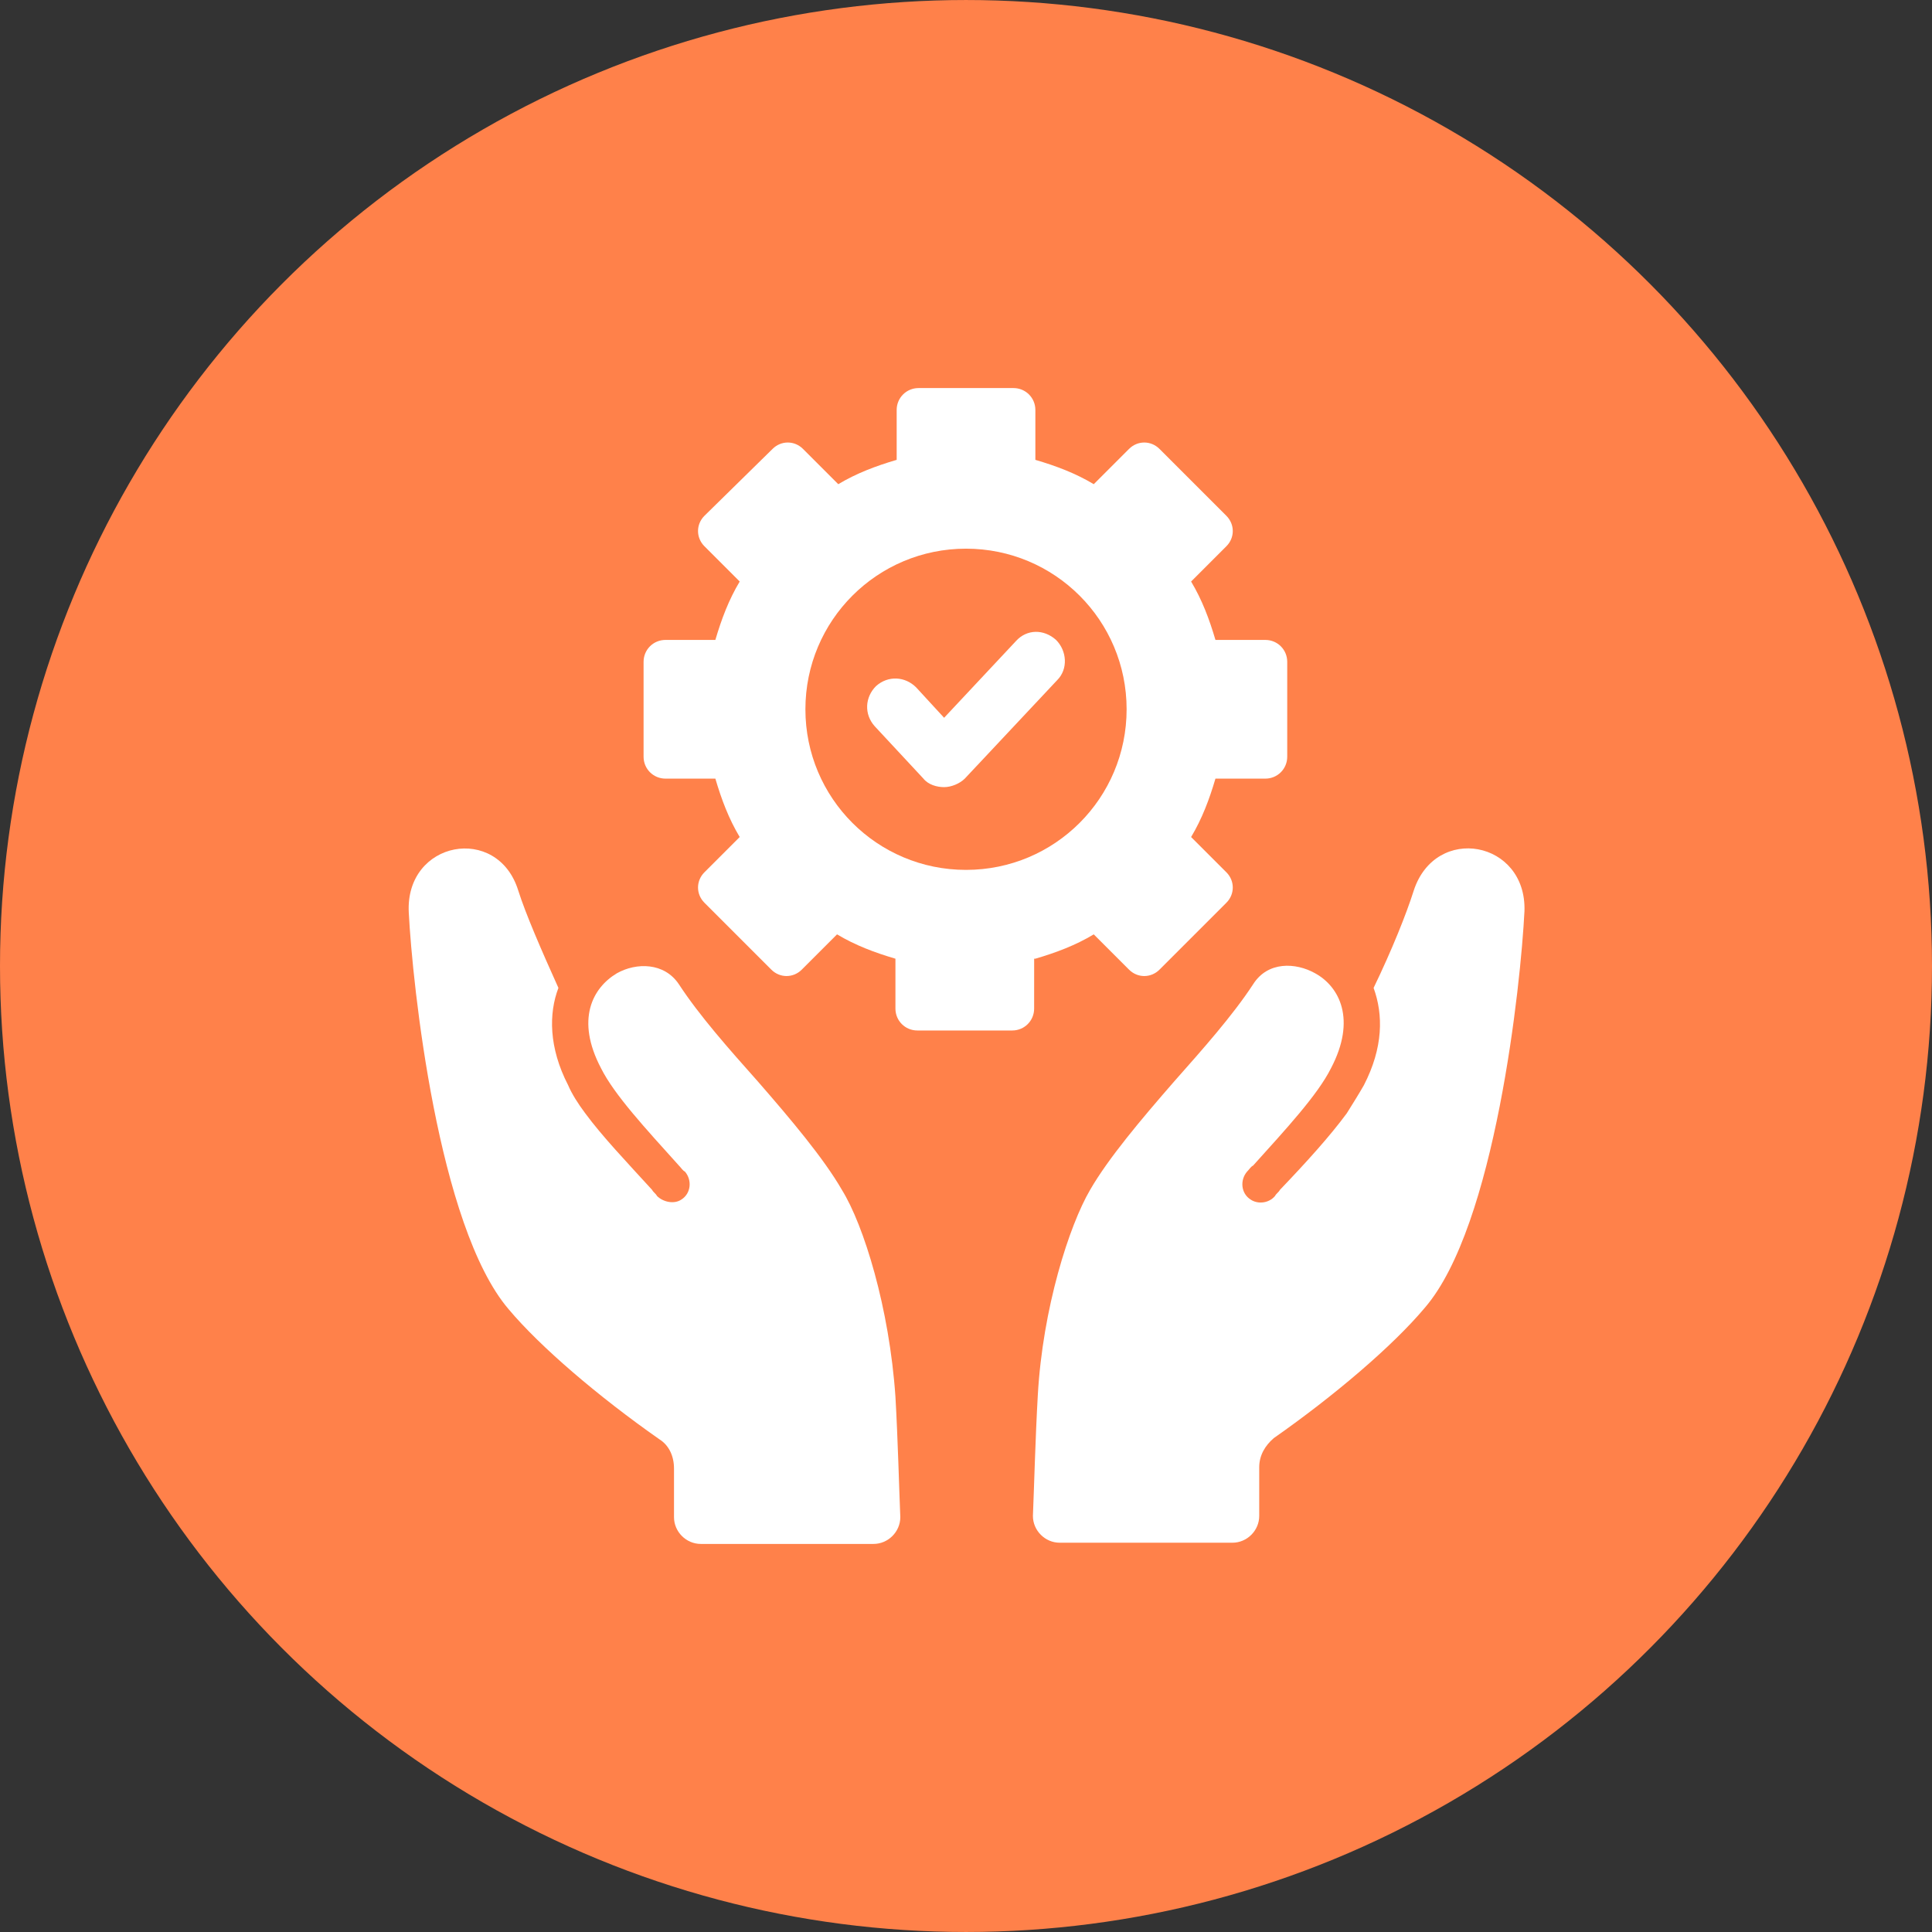
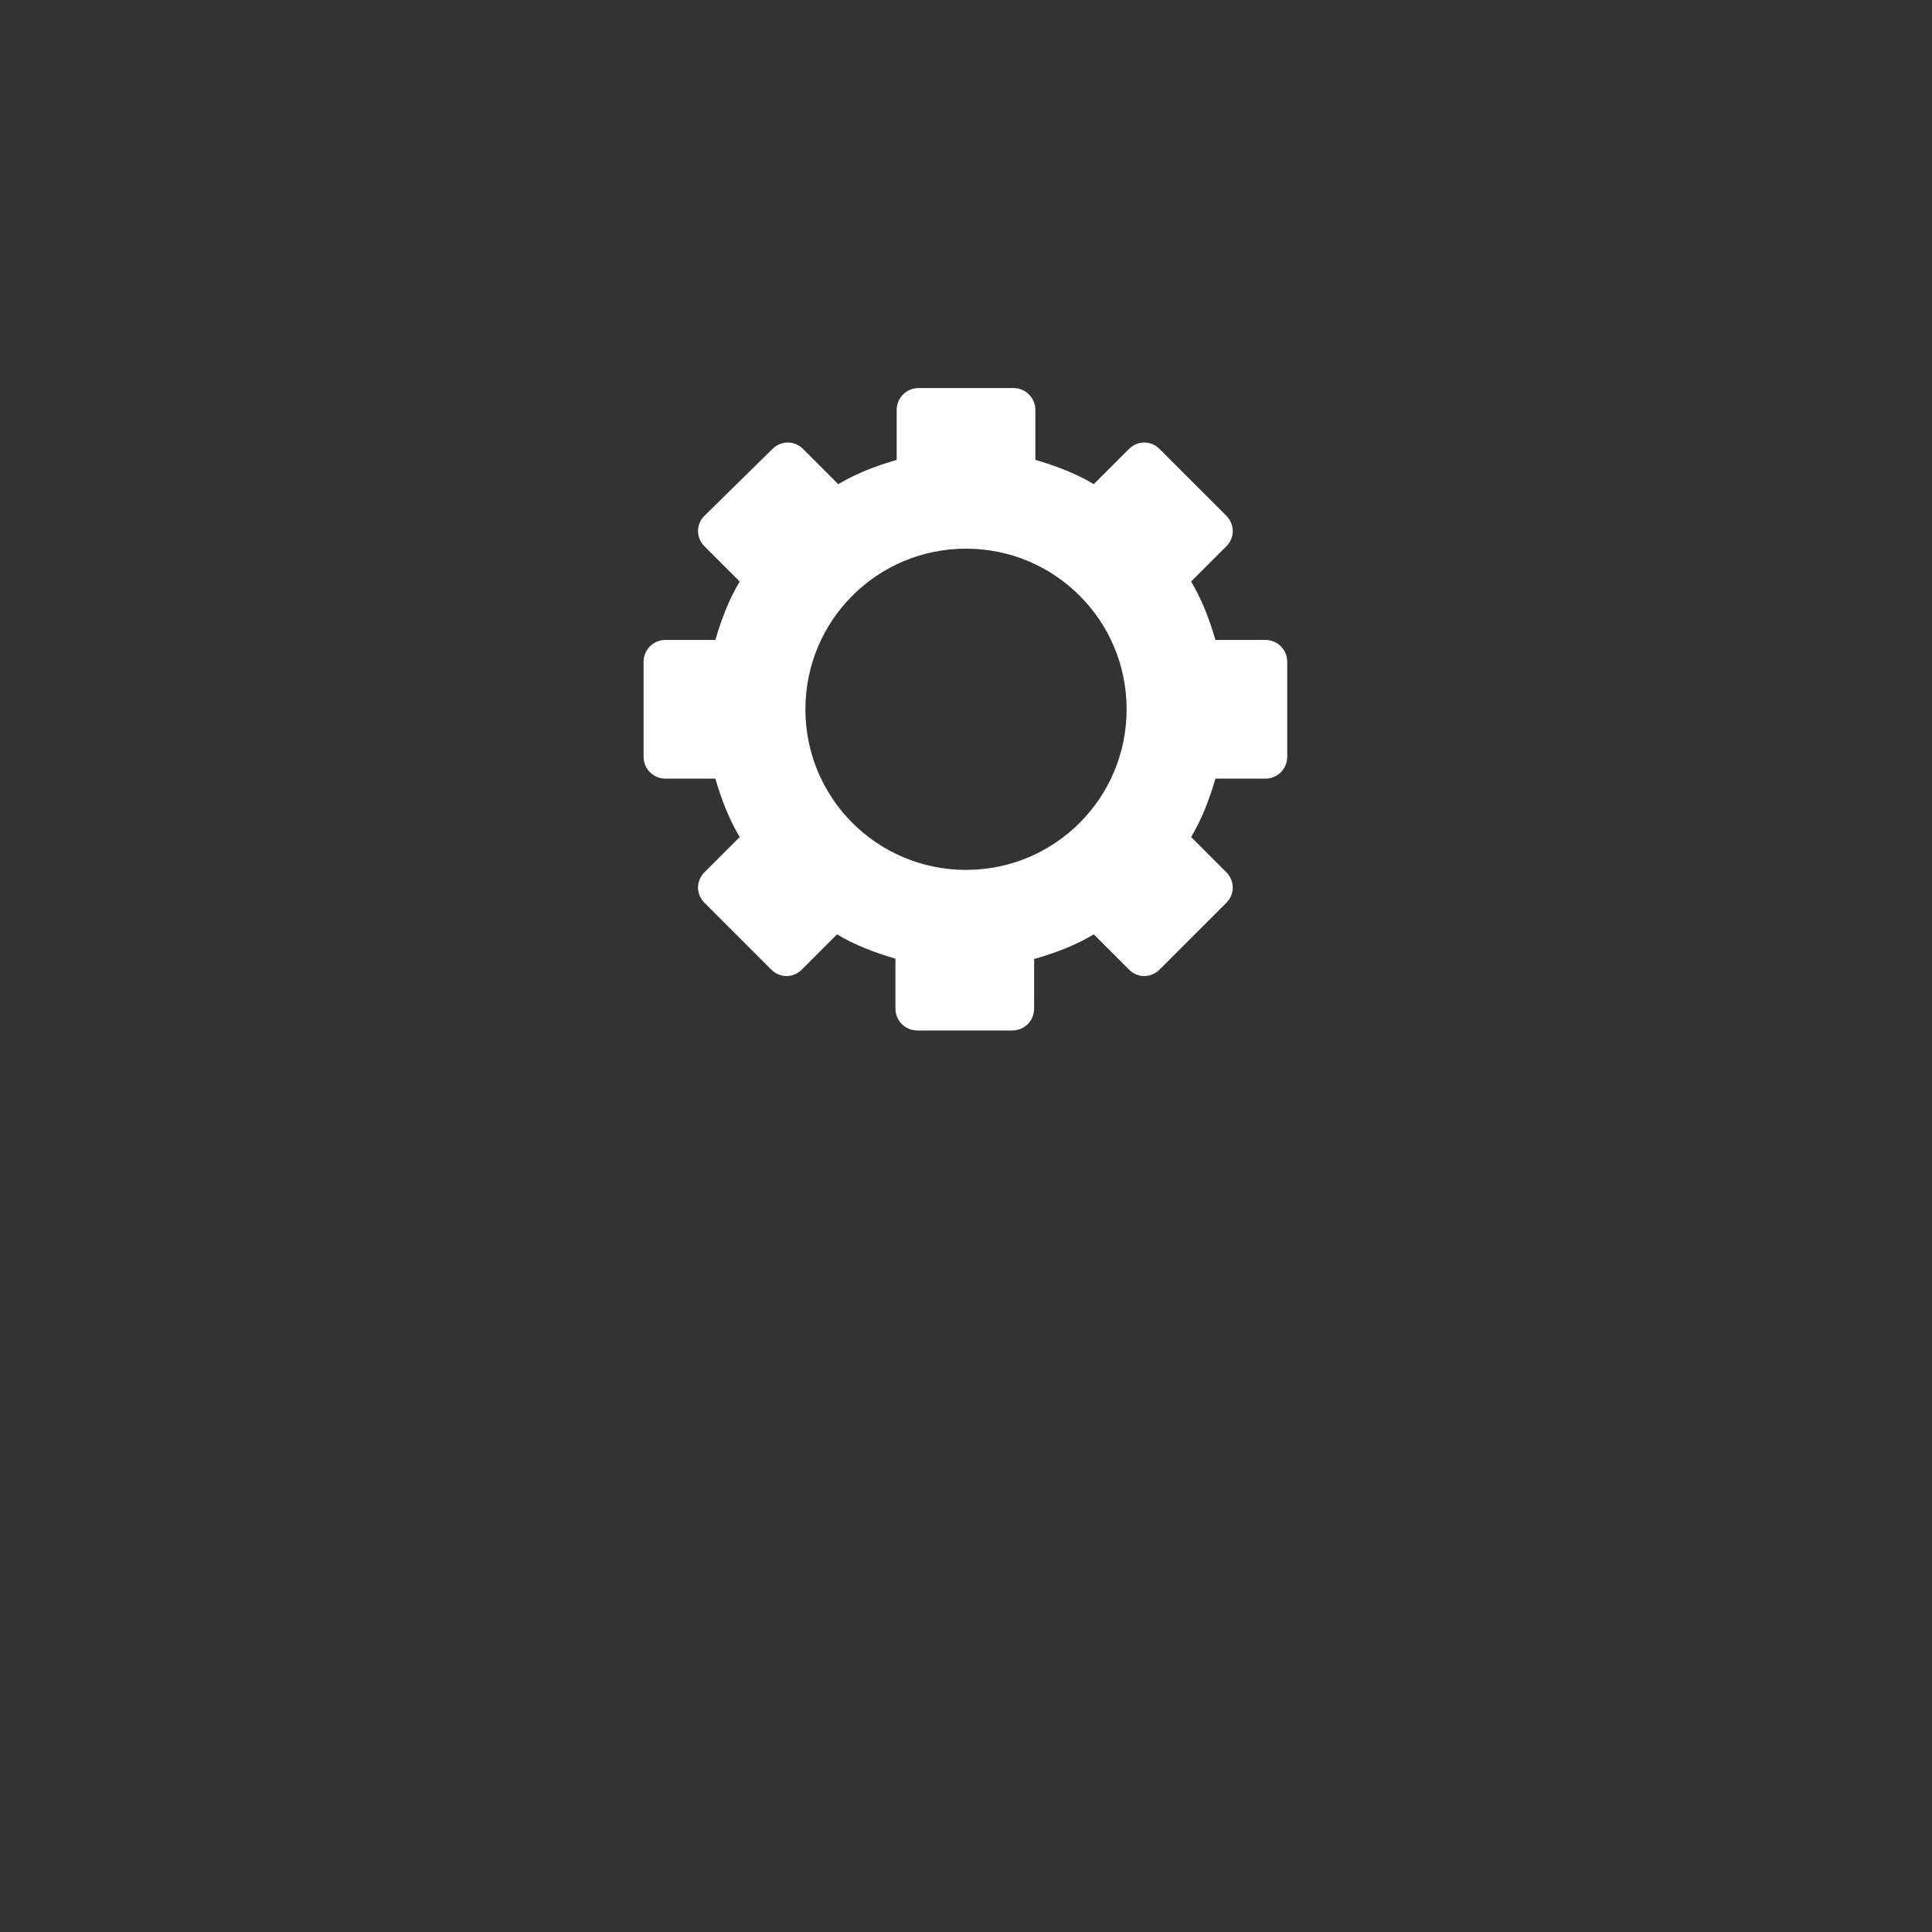
<svg xmlns="http://www.w3.org/2000/svg" width="752pt" height="752pt" version="1.1" viewBox="0 0 752 752">
  <rect x="0" y="0" width="752" height="752" fill="#333333" stroke="none" />
  <g>
-     <path d="m752 376c0 134.33-71.664 258.46-188 325.62-116.34 67.168-259.66 67.168-376 0-116.34-67.164-188-191.29-188-325.62s71.664-258.46 188-325.62c116.34-67.168 259.66-67.168 376 0 116.34 67.164 188 191.29 188 325.62" fill="#ff814a" />
-     <path d="m550.28 346.64c-2.84 8.996-8.523 23.207-15.629 37.887 3.789 10.418 3.789 23.207-3.789 37.887-1.895 3.316-4.262 7.106-6.629 10.891-6.629 8.996-15.629 18.941-26.047 29.836-0.473 0.945-1.422 1.422-1.895 2.367-2.367 2.84-6.629 3.316-9.473 1.422-3.789-2.367-4.262-7.578-1.422-10.891 0.945-0.945 1.422-1.895 2.367-2.367 12.785-14.207 25.102-27.469 30.309-37.887 9.945-18.941 3.316-31.73-6.156-36.938-7.578-4.262-18.469-4.734-24.152 4.262-8.051 12.312-19.891 25.574-30.781 37.887-12.785 14.68-25.574 29.836-32.676 42.148-8.051 13.734-18.469 45.938-20.363 80.035-0.945 16.574-1.422 35.52-1.895 46.883 0 5.684 4.734 10.418 10.418 10.418h67.25c5.684 0 10.418-4.734 10.418-10.418v-18.941c0-4.734 2.367-8.523 5.684-11.367 23.68-16.574 46.41-35.992 58.723-50.672 27.469-31.73 37.414-125.97 38.832-154.39 0.949-27.473-34.566-34.102-43.094-8.055z" fill="#fff" />
-     <path d="m327.7 463.14c-7.106-12.312-19.891-27.469-32.676-42.148-11.367-12.785-22.73-25.574-30.781-37.887-5.684-8.523-16.574-8.523-24.152-4.262-9.473 5.684-16.102 17.996-6.156 36.938 5.211 10.418 17.523 23.68 30.309 37.887 0.945 0.945 1.422 1.895 2.367 2.367 2.84 3.316 2.367 8.523-1.422 10.891-2.84 1.895-7.106 0.945-9.473-1.422-0.473-0.945-1.422-1.422-1.895-2.367-9.945-10.891-19.418-20.836-26.047-29.836-2.84-3.789-5.211-7.578-6.629-10.891-7.578-14.68-7.578-27.941-3.789-37.887-6.629-14.68-12.785-28.887-15.629-37.887-8.051-26.047-44.043-19.418-42.621 8.523 1.422 27.941 11.367 122.18 38.832 154.39 12.312 14.68 35.047 34.098 58.723 50.672 3.789 2.367 5.684 6.629 5.684 11.367v18.941c0 5.684 4.734 10.418 10.418 10.418h67.25c5.684 0 10.418-4.734 10.418-10.418-0.473-11.367-0.945-30.309-1.895-46.883-2.367-34.566-12.312-66.77-20.836-80.504z" fill="#fff" />
    <path d="m403 373.16c8.051-2.367 15.629-5.211 22.73-9.473l13.734 13.734c3.316 3.316 8.523 3.316 11.84 0l26.047-26.047c3.316-3.316 3.316-8.523 0-11.84l-13.734-13.734c4.262-7.106 7.106-14.68 9.473-22.73h19.418c4.734 0 8.523-3.789 8.523-8.523v-36.941c0-4.734-3.789-8.523-8.523-8.523h-19.418c-2.367-8.051-5.211-15.629-9.473-22.73l13.734-13.734c3.316-3.316 3.316-8.523 0-11.84l-26.047-26.047c-3.316-3.316-8.523-3.316-11.84 0l-13.734 13.734c-7.106-4.262-14.68-7.106-22.73-9.473v-19.418c0-4.734-3.789-8.523-8.523-8.523h-36.938c-4.734 0-8.523 3.789-8.523 8.523v19.418c-8.051 2.367-15.629 5.211-22.73 9.473l-13.734-13.734c-3.316-3.316-8.523-3.316-11.84 0l-26.527 26.047c-3.316 3.316-3.316 8.523 0 11.84l13.734 13.734c-4.262 7.106-7.106 14.68-9.473 22.73h-19.418c-4.734 0-8.523 3.789-8.523 8.523v36.938c0 4.734 3.789 8.523 8.523 8.523h19.418c2.367 8.051 5.211 15.629 9.473 22.73l-13.734 13.734c-3.316 3.316-3.316 8.523 0 11.84l26.047 26.047c3.316 3.316 8.523 3.316 11.84 0l13.734-13.734c7.106 4.262 14.68 7.106 22.73 9.473v19.418c0 4.734 3.789 8.523 8.523 8.523h36.938c4.734 0 8.523-3.789 8.523-8.523l0.008-19.414zm-26.996-34.57c-34.57 0-62.512-27.941-62.512-62.512 0-34.574 27.941-62.516 62.512-62.516s62.512 27.941 62.512 62.512c0.004 34.574-27.938 62.516-62.512 62.516z" fill="#fff" />
-     <path d="m395.42 249.55-27.941 29.836-10.891-11.84c-4.262-4.262-10.891-4.734-15.629-0.473-4.262 4.262-4.734 10.891-0.473 15.629l18.941 20.363c1.895 2.367 5.211 3.316 8.051 3.316 2.84 0 6.156-1.422 8.051-3.316l35.992-38.359c4.262-4.262 3.789-11.367-0.473-15.629-4.734-4.262-11.367-4.262-15.629 0.473z" fill="#fff" />
  </g>
</svg>